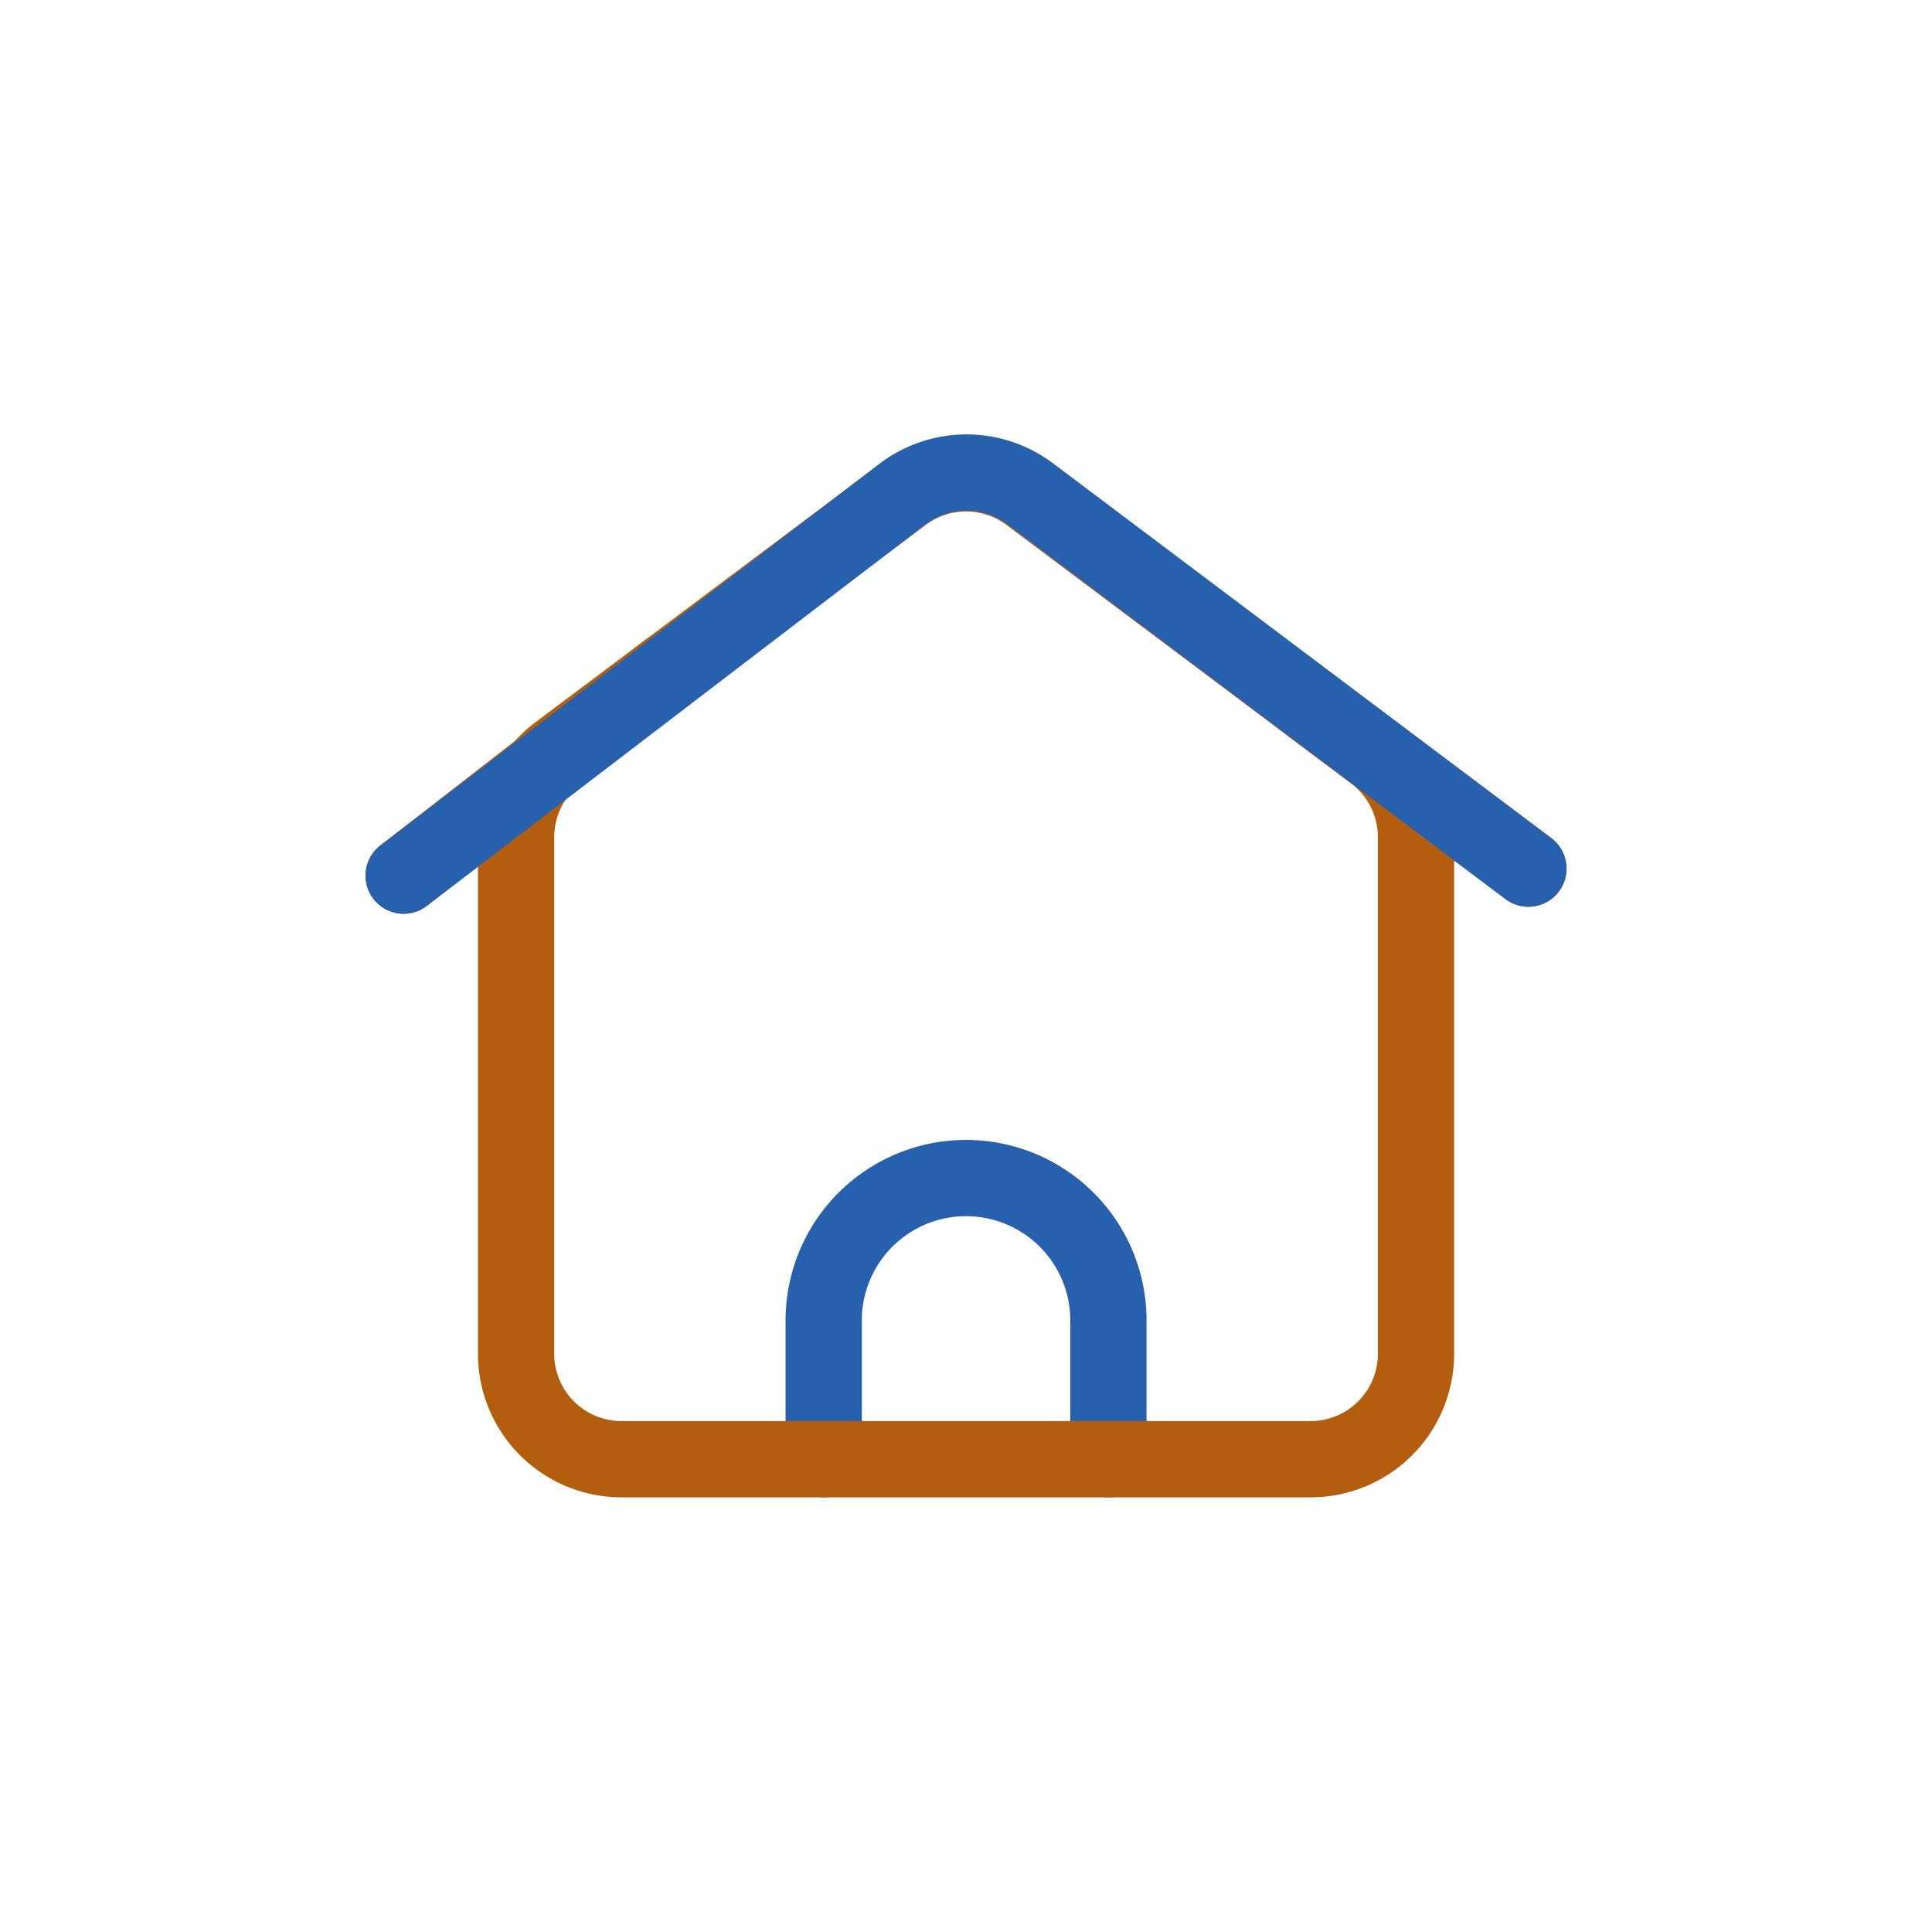
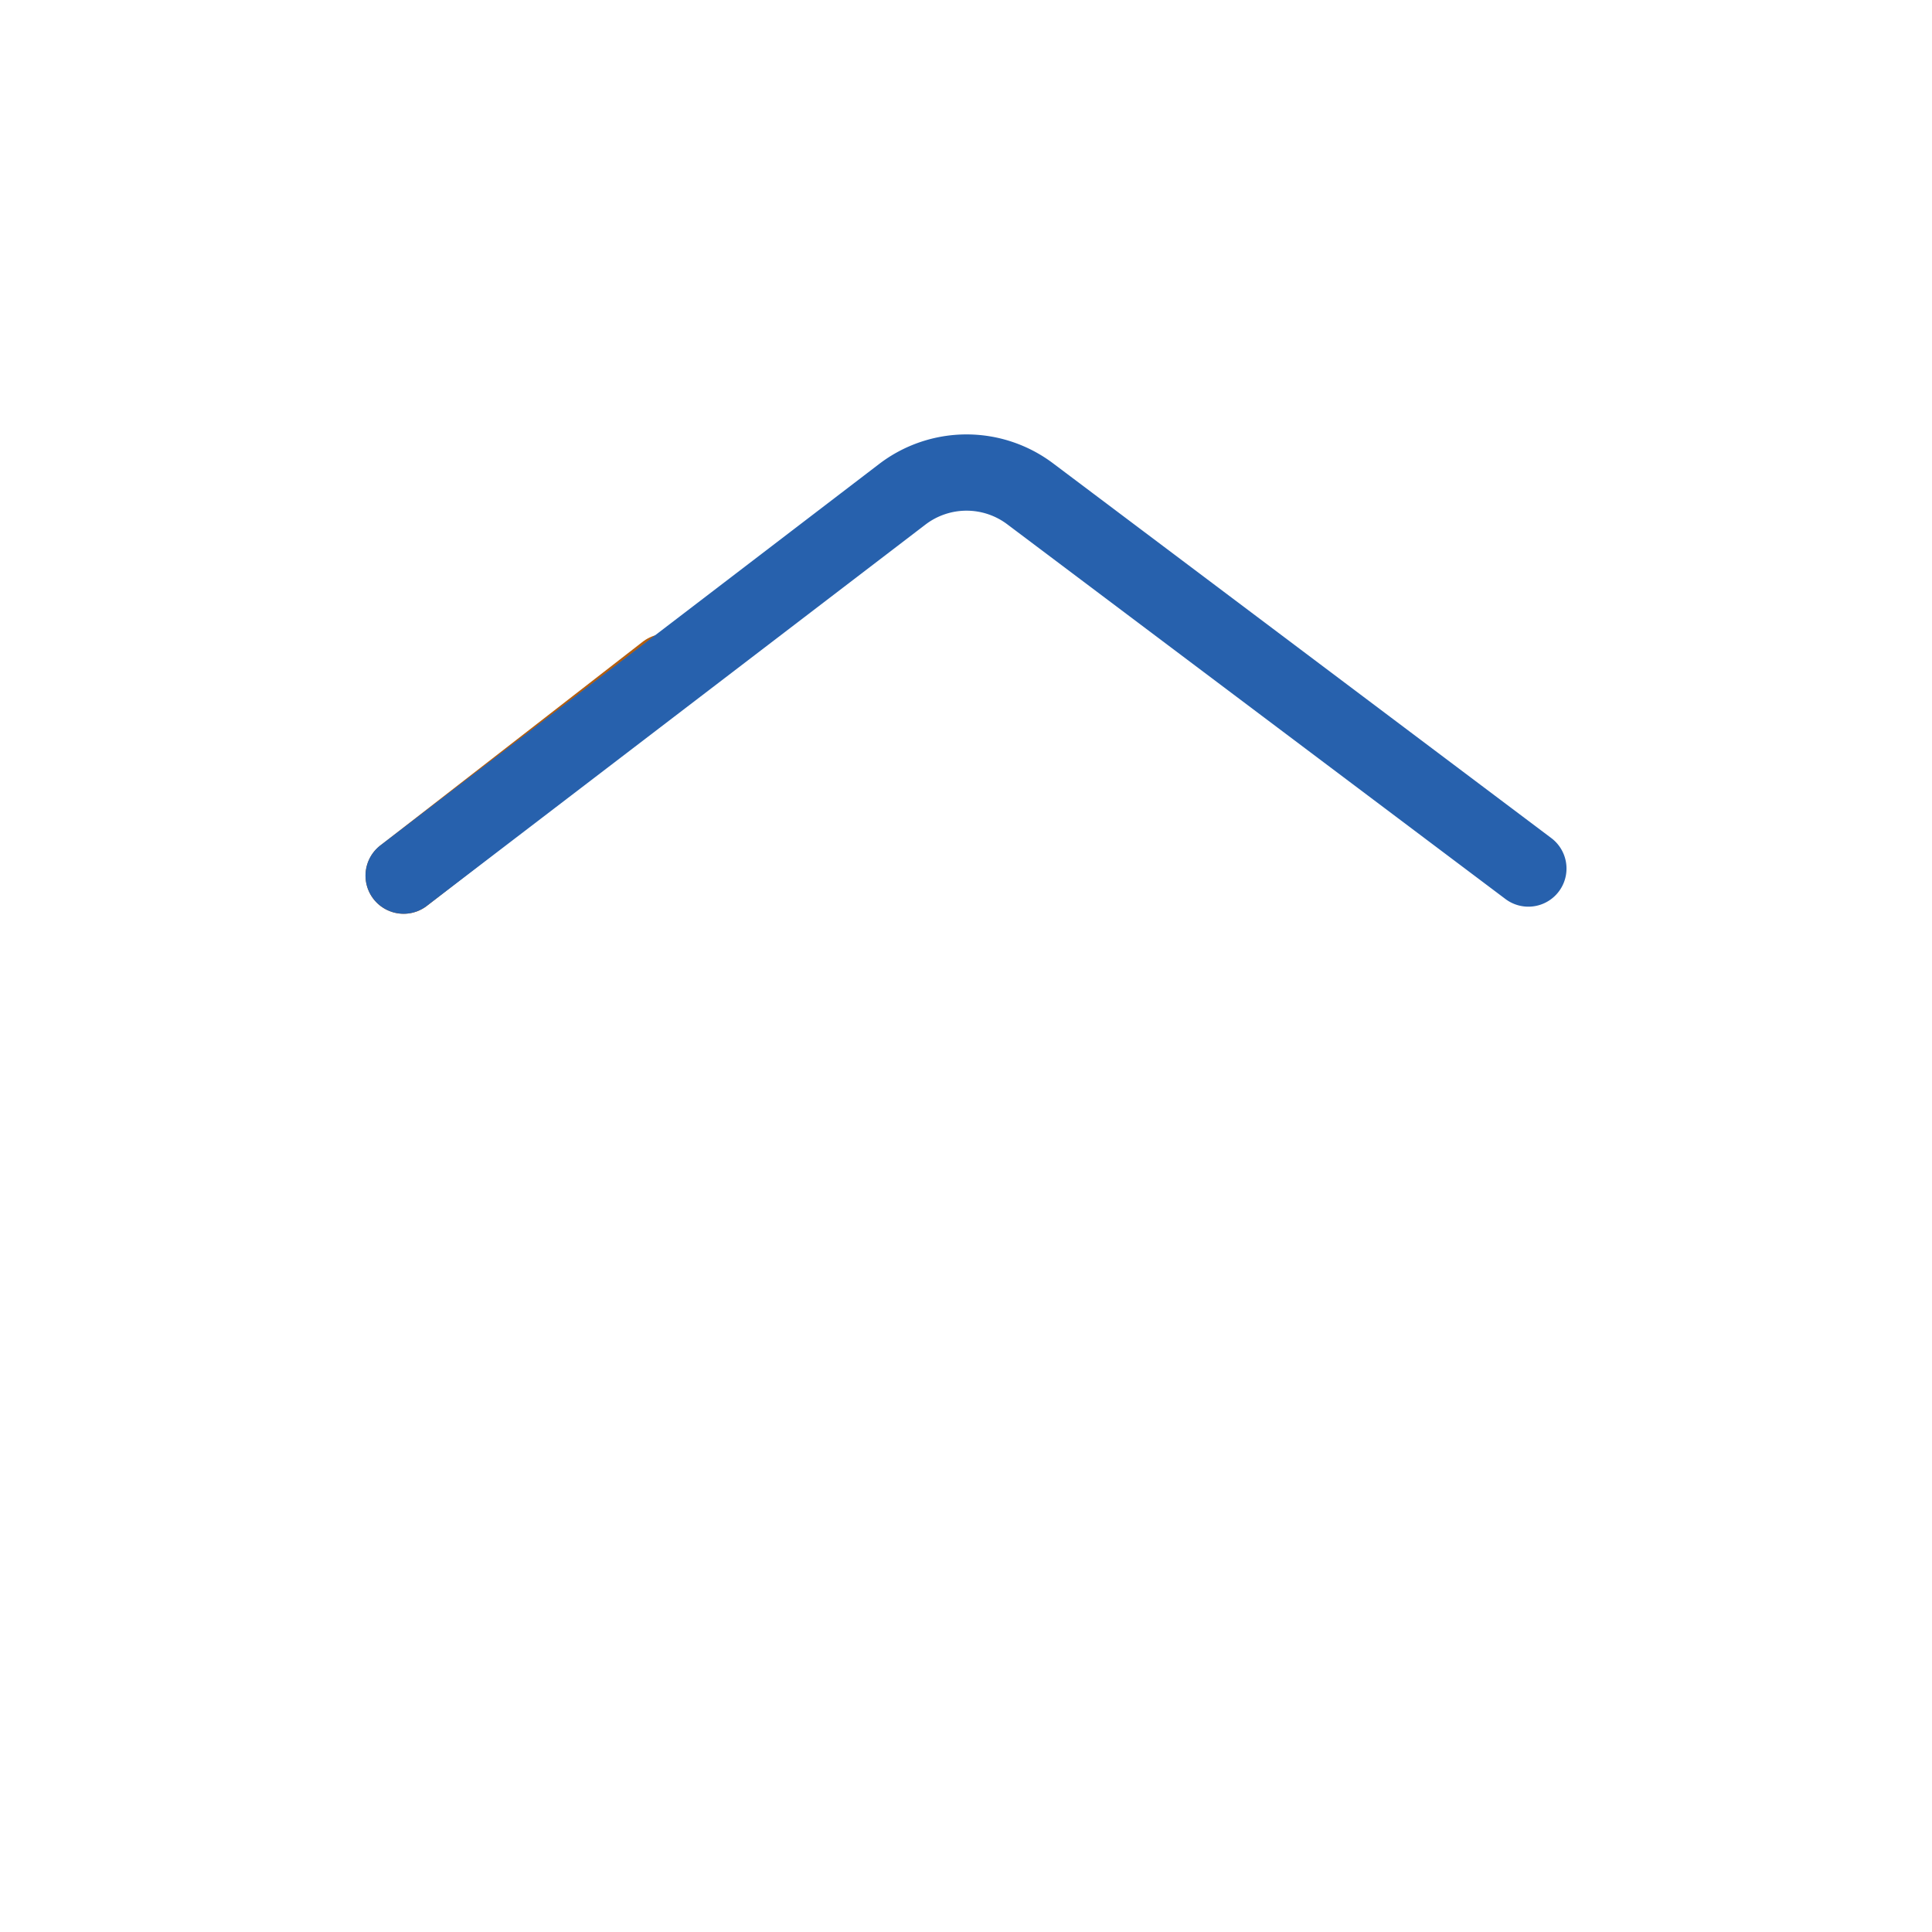
<svg xmlns="http://www.w3.org/2000/svg" width="38" height="38" viewBox="0 0 38 38">
  <g id="Group_1353" data-name="Group 1353" transform="translate(-1257 -30)">
-     <rect id="Rectangle_6" data-name="Rectangle 6" width="38" height="38" transform="translate(1257 30)" fill="#3470bb" opacity="0" />
    <g id="Group_1355" data-name="Group 1355" transform="translate(1256.939 28.298)">
-       <path id="Path_1696" data-name="Path 1696" d="M25.926,46.631V43.9a2.8,2.8,0,0,1,2.8-2.8h0a2.8,2.8,0,0,1,2.8,2.8v2.731" transform="translate(-9.664 -16.227)" fill="none" stroke="#2761ad" stroke-linecap="round" stroke-linejoin="round" stroke-width="1.5" />
-       <path id="Path_1697" data-name="Path 1697" d="M12.8,18.181V28.343a2.074,2.074,0,0,0,2.074,2.074h13.55A2.074,2.074,0,0,0,30.5,28.343V18.181a2.074,2.074,0,0,0-.83-1.659l-6.775-5.081a2.074,2.074,0,0,0-2.489,0L13.63,16.522a2.074,2.074,0,0,0-.83,1.659Z" transform="translate(-2.588 -0.014)" fill="none" stroke="#b35e0f" stroke-linecap="round" stroke-linejoin="round" stroke-width="1.5" />
      <path id="Path_1698" data-name="Path 1698" d="M13.162,19.5,8,23.508" transform="translate(0 -4.583)" fill="none" stroke="#b35e0f" stroke-linecap="round" stroke-linejoin="round" stroke-width="1.5" />
-       <path id="Path_1699" data-name="Path 1699" d="M46.4,20.7l4.425,3.318" transform="translate(-20.701 -5.23)" fill="none" stroke="#b35e0f" stroke-linecap="round" stroke-linejoin="round" stroke-width="1.5" />
      <path id="Path_1700" data-name="Path 1700" d="M8,18.924l9.808-7.5a2.081,2.081,0,0,1,2.514-.01l9.8,7.371" fill="none" stroke="#2761ad" stroke-linecap="round" stroke-linejoin="round" stroke-width="1.5" />
    </g>
  </g>
</svg>